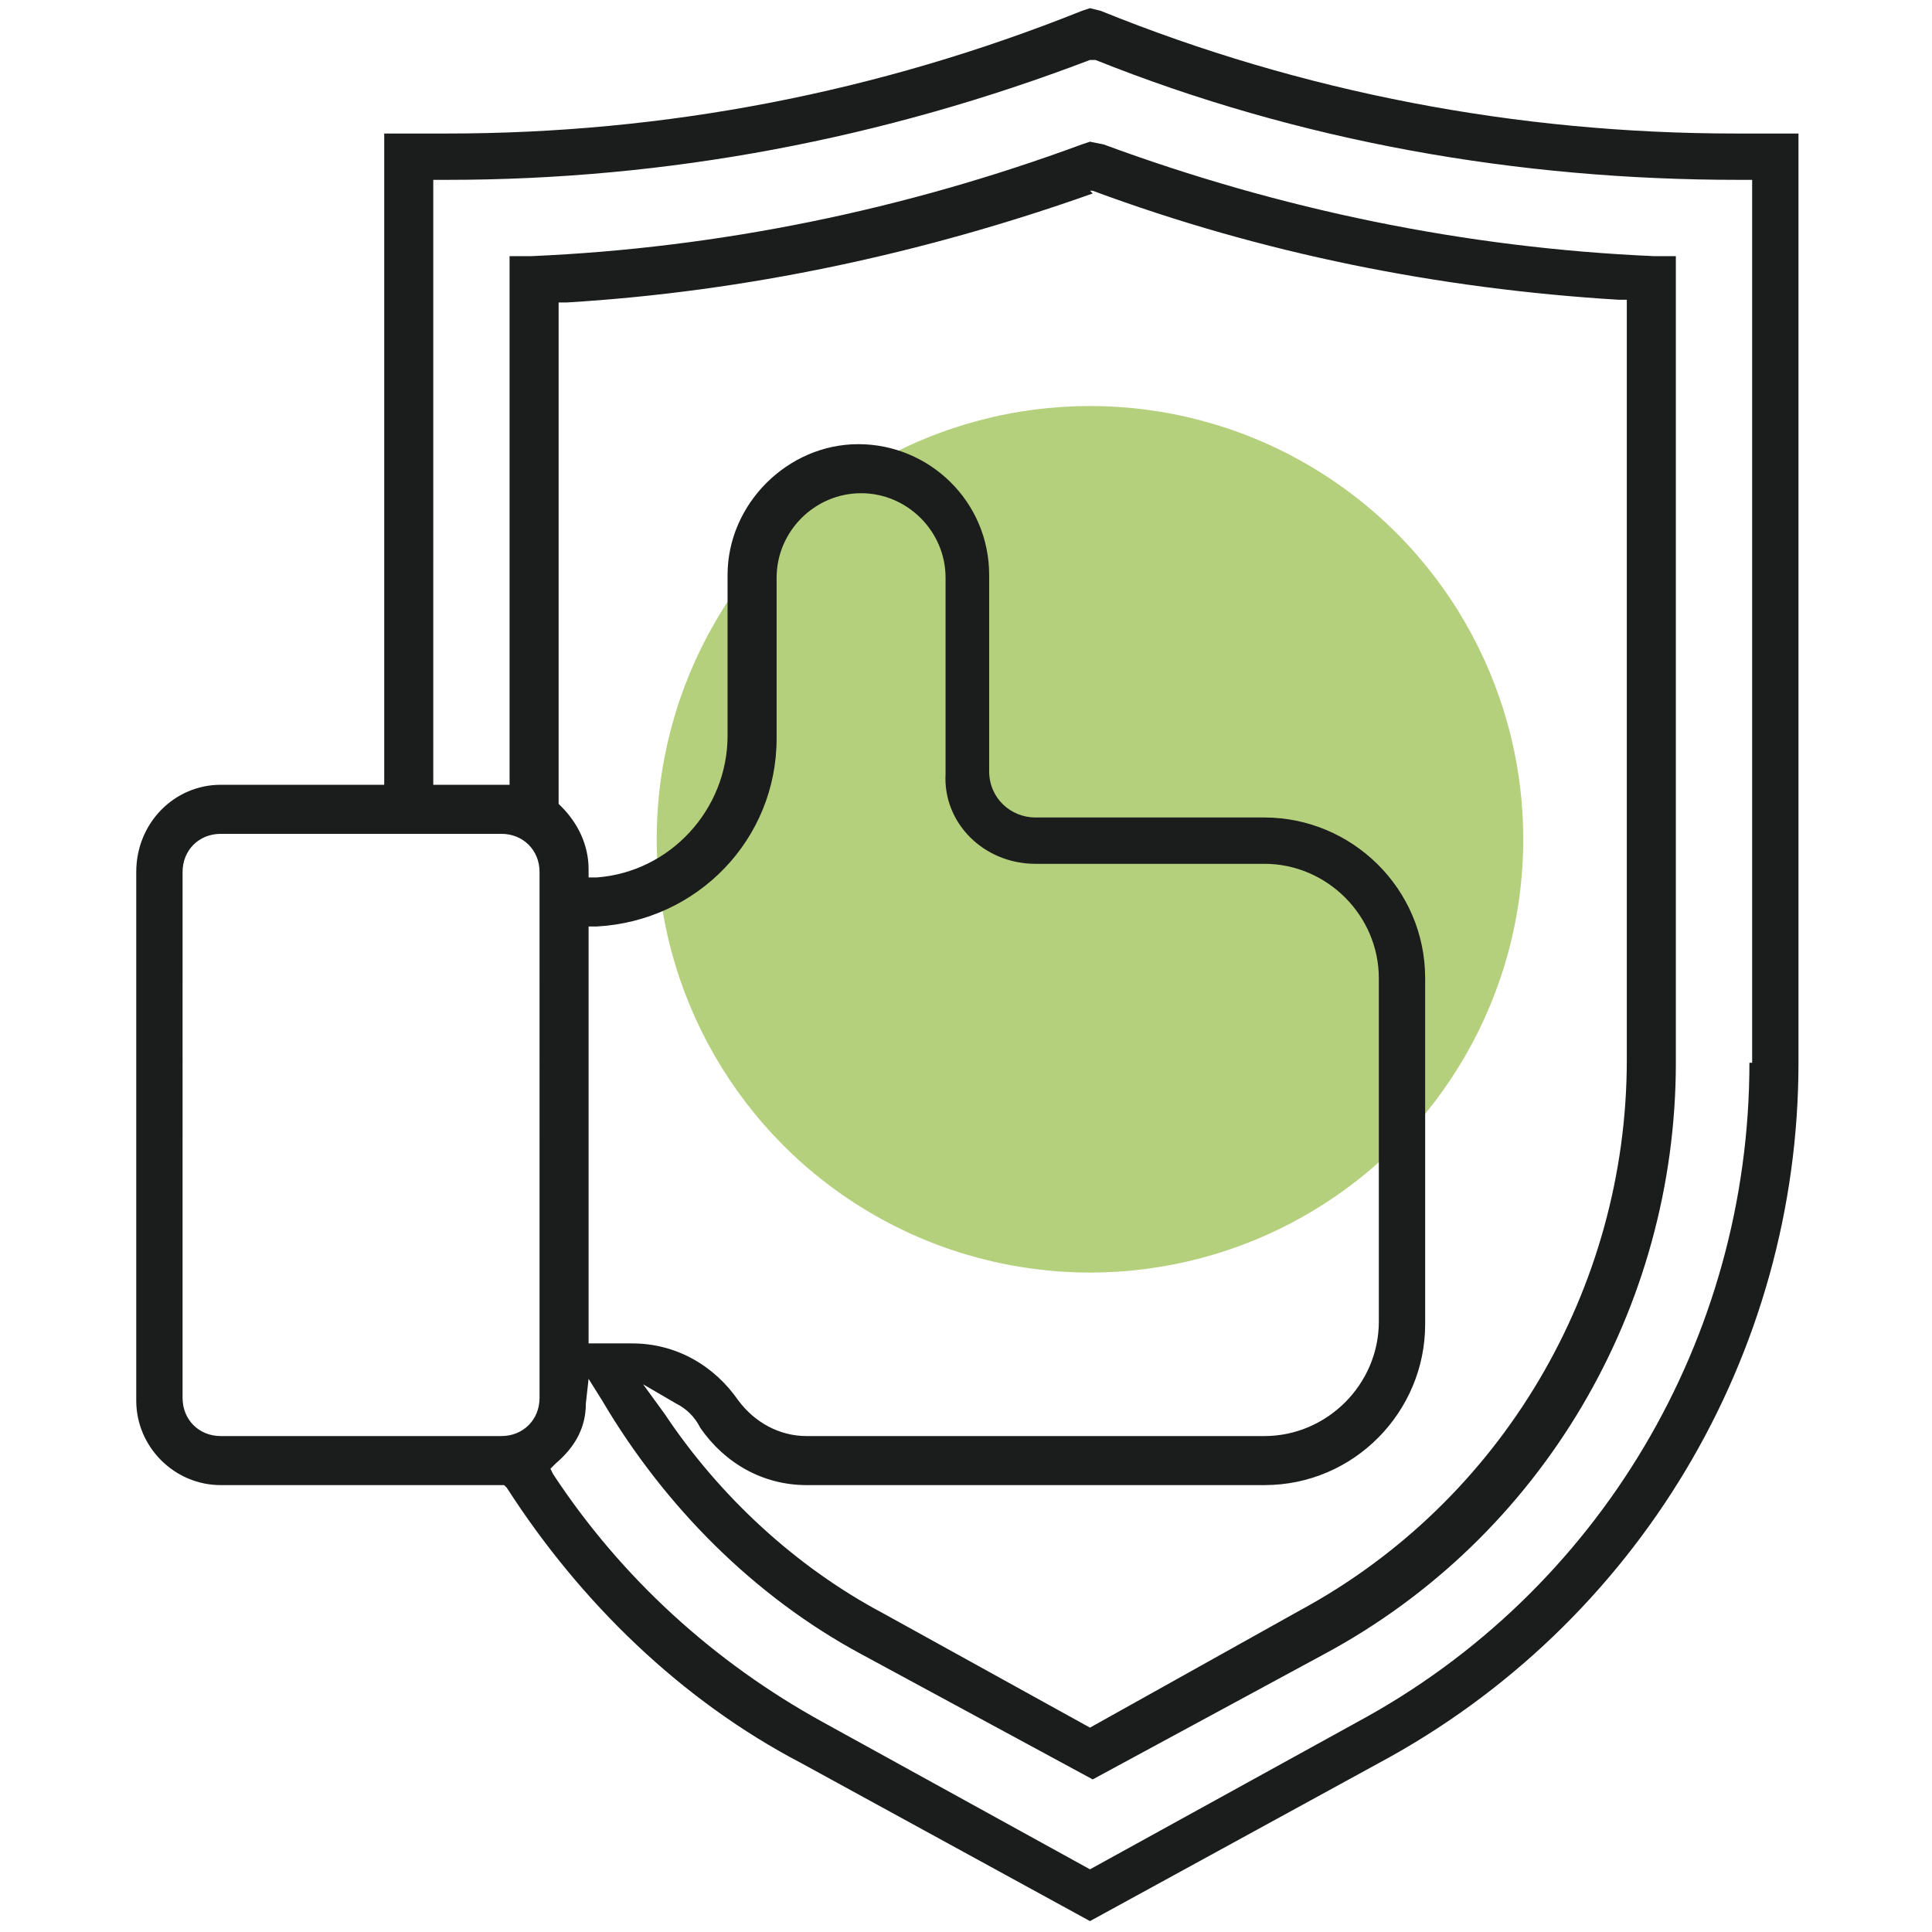
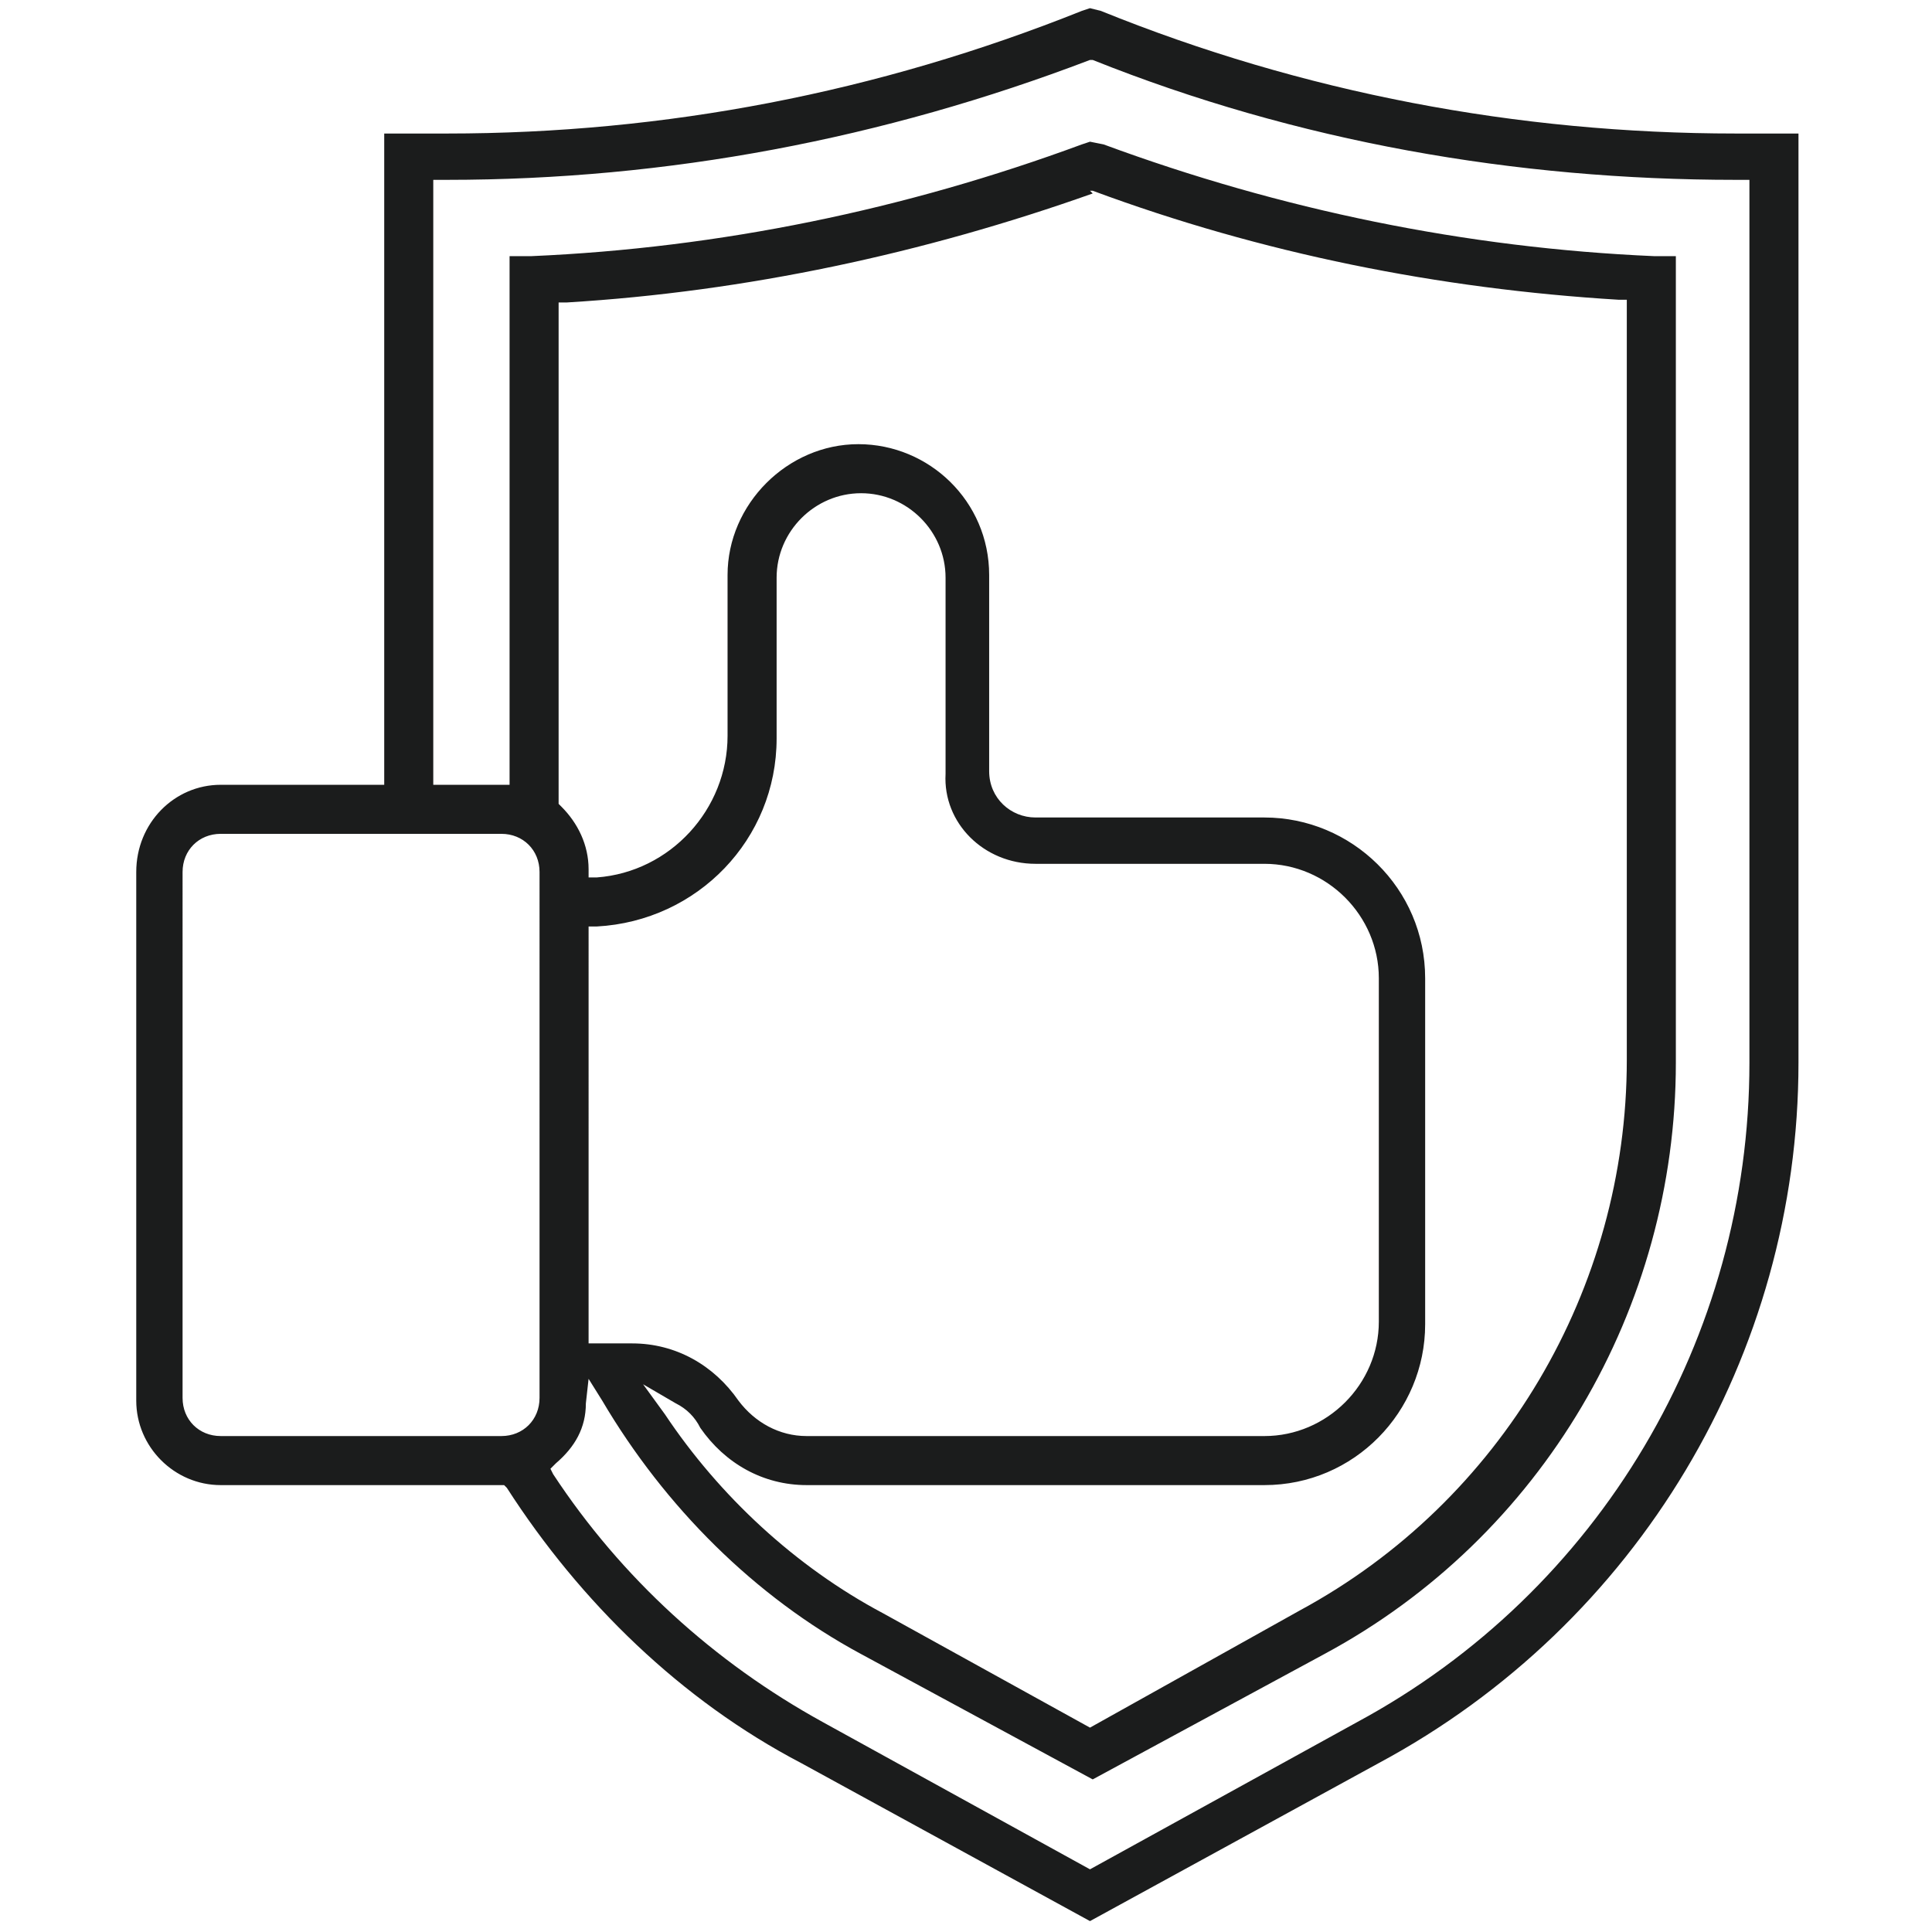
<svg xmlns="http://www.w3.org/2000/svg" id="Layer_2" x="0px" y="0px" viewBox="0 0 70.9 70.9" style="enable-background:new 0 0 70.9 70.9;" xml:space="preserve">
  <style type="text/css"> .st0{fill:#B5D07D;} .st1{fill:#1B1C1C;} </style>
  <g>
-     <circle class="st0" cx="40" cy="30.8" r="15.9" />
-     <path class="st1" d="M40.4,0.4L40,0.3l-0.3,0.1c-7.5,3-15.3,4.5-23.3,4.5h-2.3v23.9h-6C6.4,28.8,5,30.2,5,32v19.4 c0,1.7,1.4,3.1,3.1,3.1h10.4l0.1,0.1c2.7,4.2,6.4,7.8,10.8,10.1L40,70.5l10.6-5.8C60.1,59.6,66,49.7,66,39V4.9h-2.3 C55.7,4.9,47.8,3.4,40.4,0.4z M19.8,51.3c0,0.8-0.6,1.4-1.4,1.4H8.1c-0.8,0-1.4-0.6-1.4-1.4V32c0-0.8,0.6-1.4,1.4-1.4h10.3 c0.8,0,1.4,0.6,1.4,1.4V51.3z M64.2,39c0,10.1-5.5,19.4-14.4,24.2L40,68.6l-9.8-5.4c-4-2.2-7.4-5.3-9.9-9.1l-0.1-0.2l0.2-0.2 c0.7-0.6,1.1-1.3,1.1-2.2l0.1-0.9l0.5,0.8c2.3,3.9,5.6,7.2,9.5,9.3l8.5,4.6l8.5-4.6c8-4.3,12.9-12.7,12.9-21.7V9.4l-0.8,0 c-6.9-0.3-13.7-1.7-20.2-4.1L40,5.2l-0.3,0.1c-6.5,2.4-13.3,3.8-20.2,4.1l-0.8,0v19.4h-2.8V6.6h0.5c8.1,0,16-1.5,23.6-4.4l0.1,0 l0.1,0c7.5,3,15.5,4.4,23.6,4.4h0.5V39z M38,31.7h8.4c2.3,0,4.2,1.9,4.2,4.2v12.6c0,2.3-1.9,4.2-4.2,4.2H29.6c-1,0-1.9-0.5-2.5-1.3 c-0.9-1.3-2.3-2.1-3.9-2.1h-1.6V34l0.3,0c3.7-0.2,6.6-3.2,6.6-6.9v-5.9c0-1.7,1.4-3.1,3.1-3.1c1.7,0,3.1,1.4,3.1,3.1v7.2 C34.6,30.2,36.1,31.7,38,31.7z M24.8,51.5c0.4,0.2,0.7,0.5,0.9,0.9c0.9,1.3,2.3,2.1,3.9,2.1h16.8c3.3,0,5.9-2.7,5.9-5.9V35.9 c0-3.3-2.7-5.9-5.9-5.9H38c-0.9,0-1.7-0.7-1.7-1.7v-7.2c0-2.7-2.2-4.8-4.8-4.8s-4.8,2.2-4.8,4.8V27c0,2.7-2.1,5-4.8,5.2l-0.3,0 l0-0.3c0-0.9-0.4-1.7-1-2.3l-0.1-0.1V11.1l0.3,0c6.6-0.4,13.1-1.8,19.3-4L40,7l0.1,0c6.2,2.3,12.7,3.6,19.3,4l0.3,0l0,27.9 c0,8.4-4.6,16.2-12,20.2L40,63.4l-7.6-4.2c-3.2-1.7-6-4.3-8-7.3l-0.8-1.1L24.8,51.5z" />
+     <path class="st1" d="M40.4,0.4L40,0.3l-0.3,0.1c-7.5,3-15.3,4.5-23.3,4.5h-2.3v23.9h-6C6.4,28.8,5,30.2,5,32v19.4 c0,1.7,1.4,3.1,3.1,3.1h10.4l0.1,0.1c2.7,4.2,6.4,7.8,10.8,10.1L40,70.5l10.6-5.8C60.1,59.6,66,49.7,66,39V4.9h-2.3 C55.7,4.9,47.8,3.4,40.4,0.4z M19.8,51.3c0,0.8-0.6,1.4-1.4,1.4H8.1c-0.8,0-1.4-0.6-1.4-1.4V32c0-0.8,0.6-1.4,1.4-1.4h10.3 c0.8,0,1.4,0.6,1.4,1.4V51.3z M64.2,39c0,10.1-5.5,19.4-14.4,24.2L40,68.6l-9.8-5.4c-4-2.2-7.4-5.3-9.9-9.1l-0.1-0.2l0.2-0.2 c0.7-0.6,1.1-1.3,1.1-2.2l0.1-0.9l0.5,0.8c2.3,3.9,5.6,7.2,9.5,9.3l8.5,4.6l8.5-4.6c8-4.3,12.9-12.7,12.9-21.7V9.4l-0.8,0 c-6.9-0.3-13.7-1.7-20.2-4.1L40,5.2l-0.3,0.1c-6.5,2.4-13.3,3.8-20.2,4.1l-0.8,0v19.4h-2.8V6.6h0.5c8.1,0,16-1.5,23.6-4.4l0.1,0c7.5,3,15.5,4.4,23.6,4.4h0.5V39z M38,31.7h8.4c2.3,0,4.2,1.9,4.2,4.2v12.6c0,2.3-1.9,4.2-4.2,4.2H29.6c-1,0-1.9-0.5-2.5-1.3 c-0.9-1.3-2.3-2.1-3.9-2.1h-1.6V34l0.3,0c3.7-0.2,6.6-3.2,6.6-6.9v-5.9c0-1.7,1.4-3.1,3.1-3.1c1.7,0,3.1,1.4,3.1,3.1v7.2 C34.6,30.2,36.1,31.7,38,31.7z M24.8,51.5c0.4,0.2,0.7,0.5,0.9,0.9c0.9,1.3,2.3,2.1,3.9,2.1h16.8c3.3,0,5.9-2.7,5.9-5.9V35.9 c0-3.3-2.7-5.9-5.9-5.9H38c-0.9,0-1.7-0.7-1.7-1.7v-7.2c0-2.7-2.2-4.8-4.8-4.8s-4.8,2.2-4.8,4.8V27c0,2.7-2.1,5-4.8,5.2l-0.3,0 l0-0.3c0-0.9-0.4-1.7-1-2.3l-0.1-0.1V11.1l0.3,0c6.6-0.4,13.1-1.8,19.3-4L40,7l0.1,0c6.2,2.3,12.7,3.6,19.3,4l0.3,0l0,27.9 c0,8.4-4.6,16.2-12,20.2L40,63.4l-7.6-4.2c-3.2-1.7-6-4.3-8-7.3l-0.8-1.1L24.8,51.5z" />
  </g>
</svg>